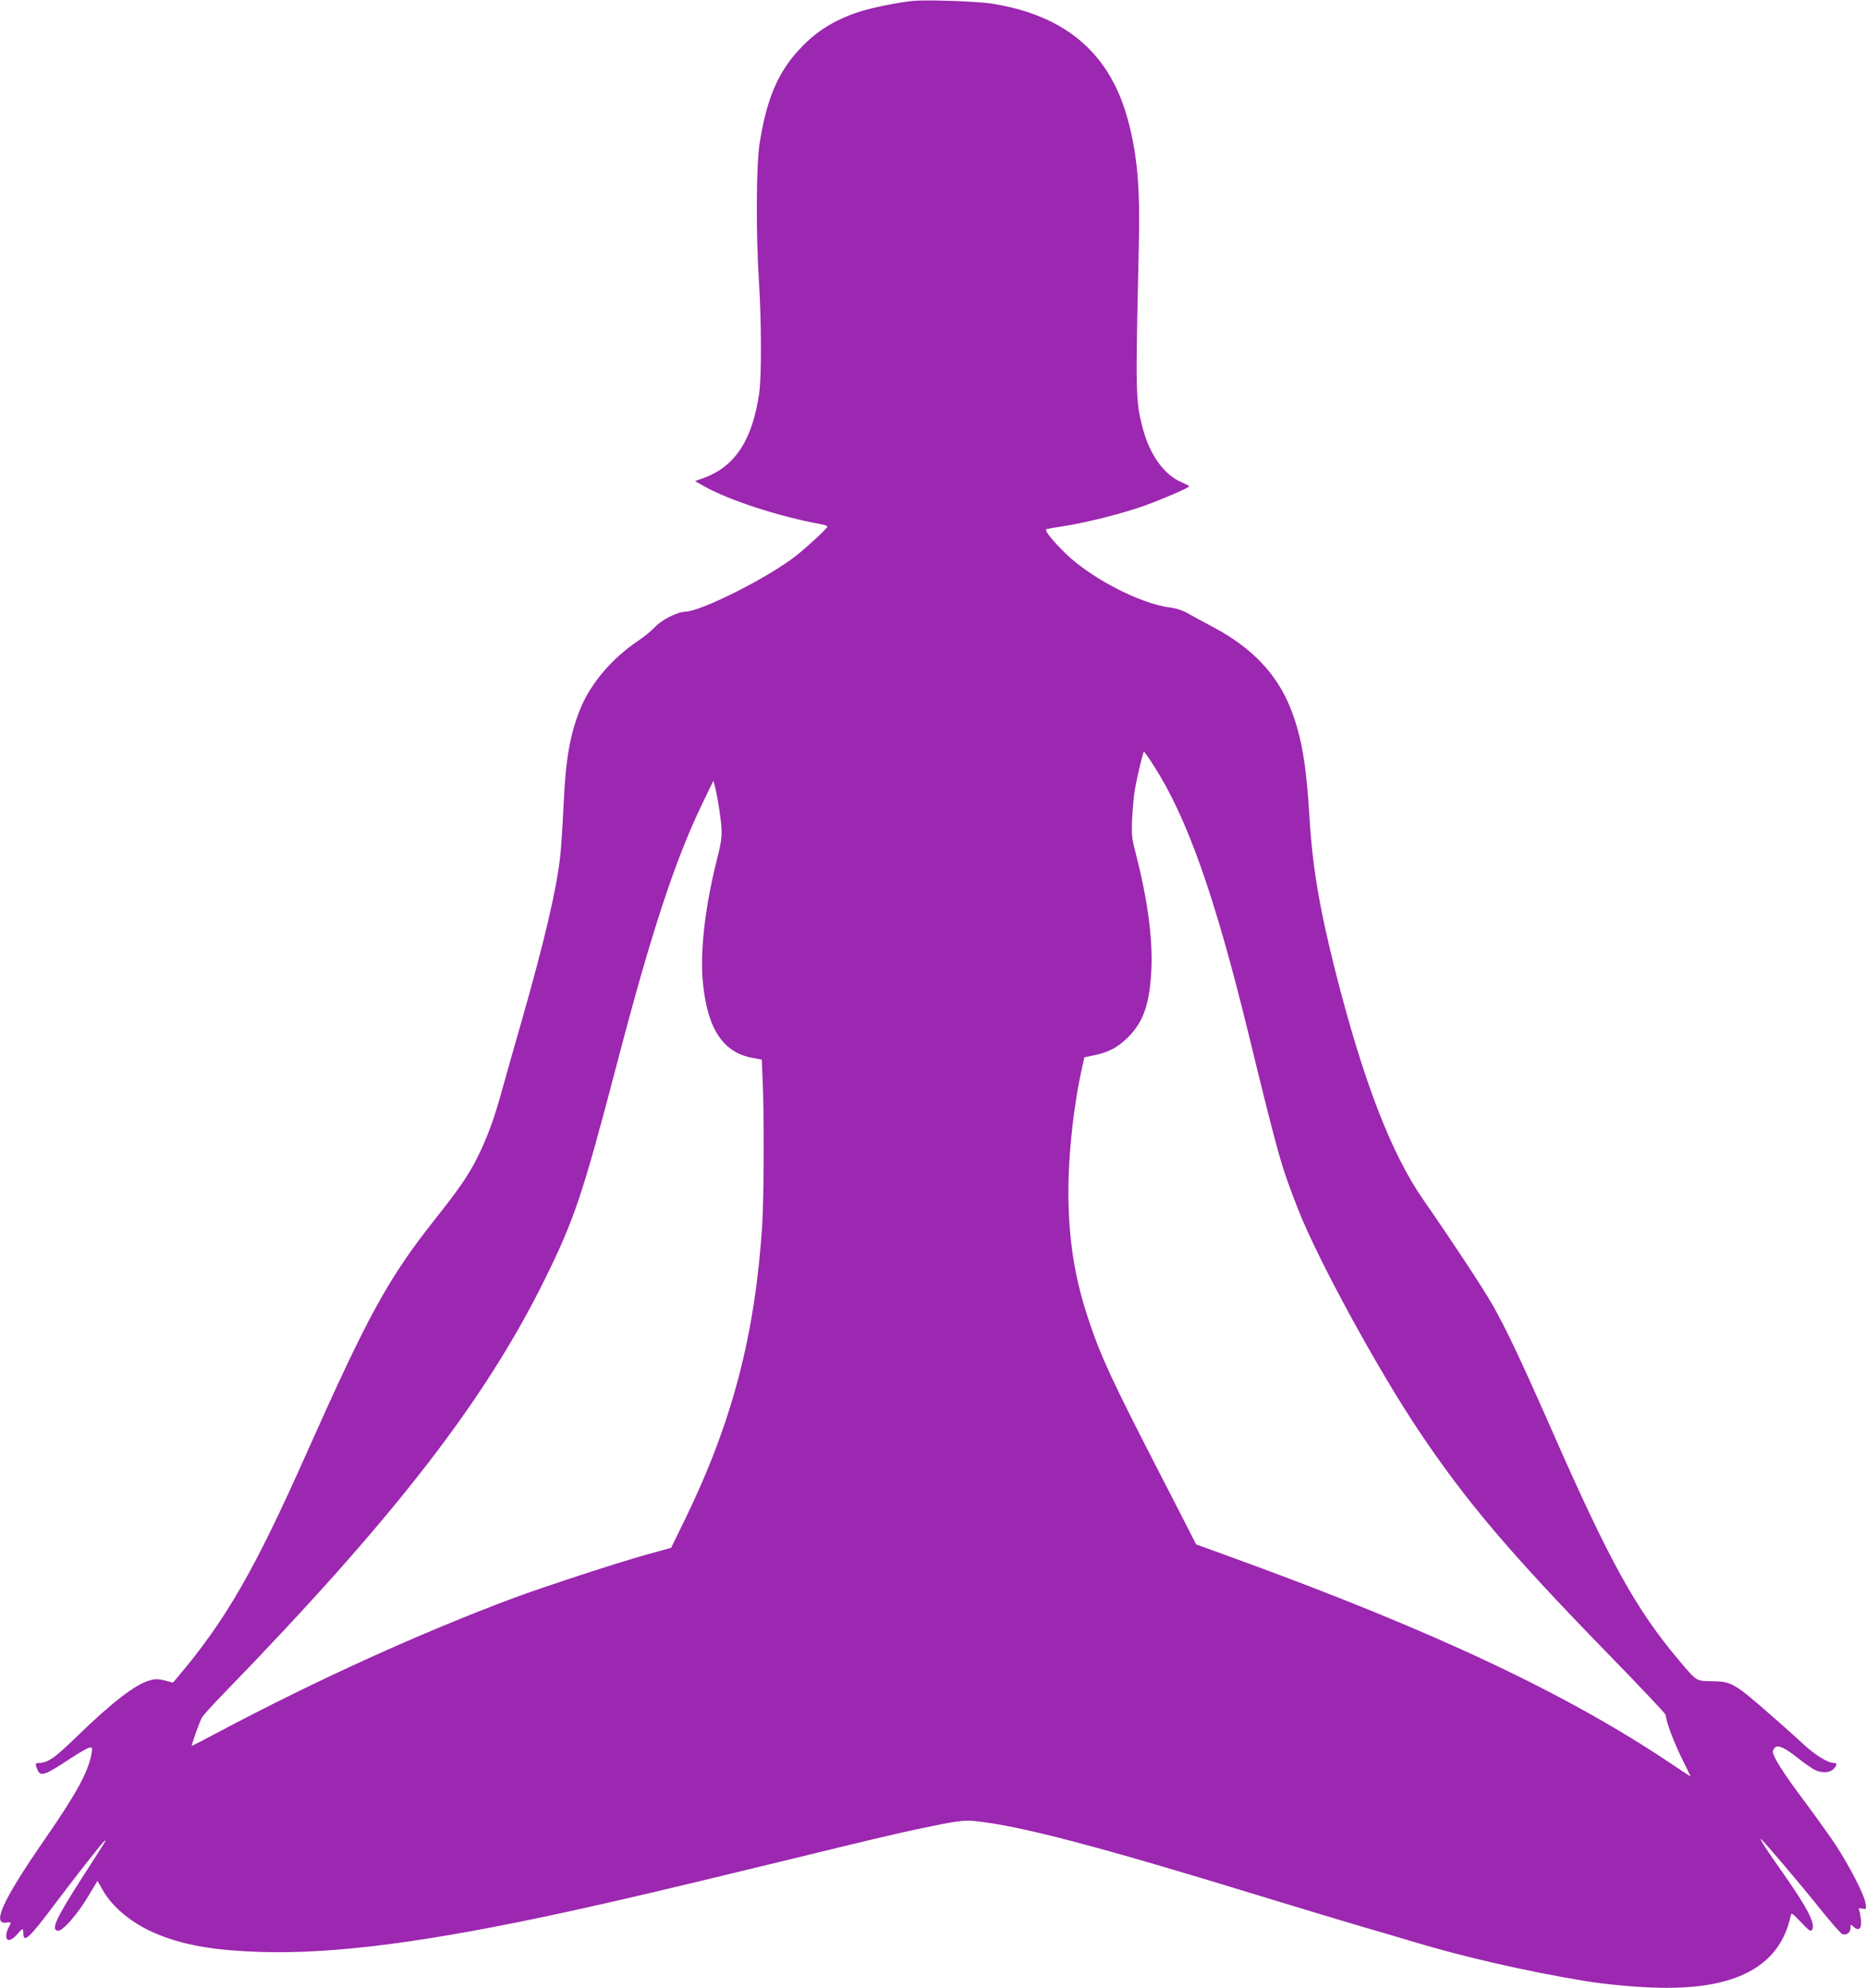
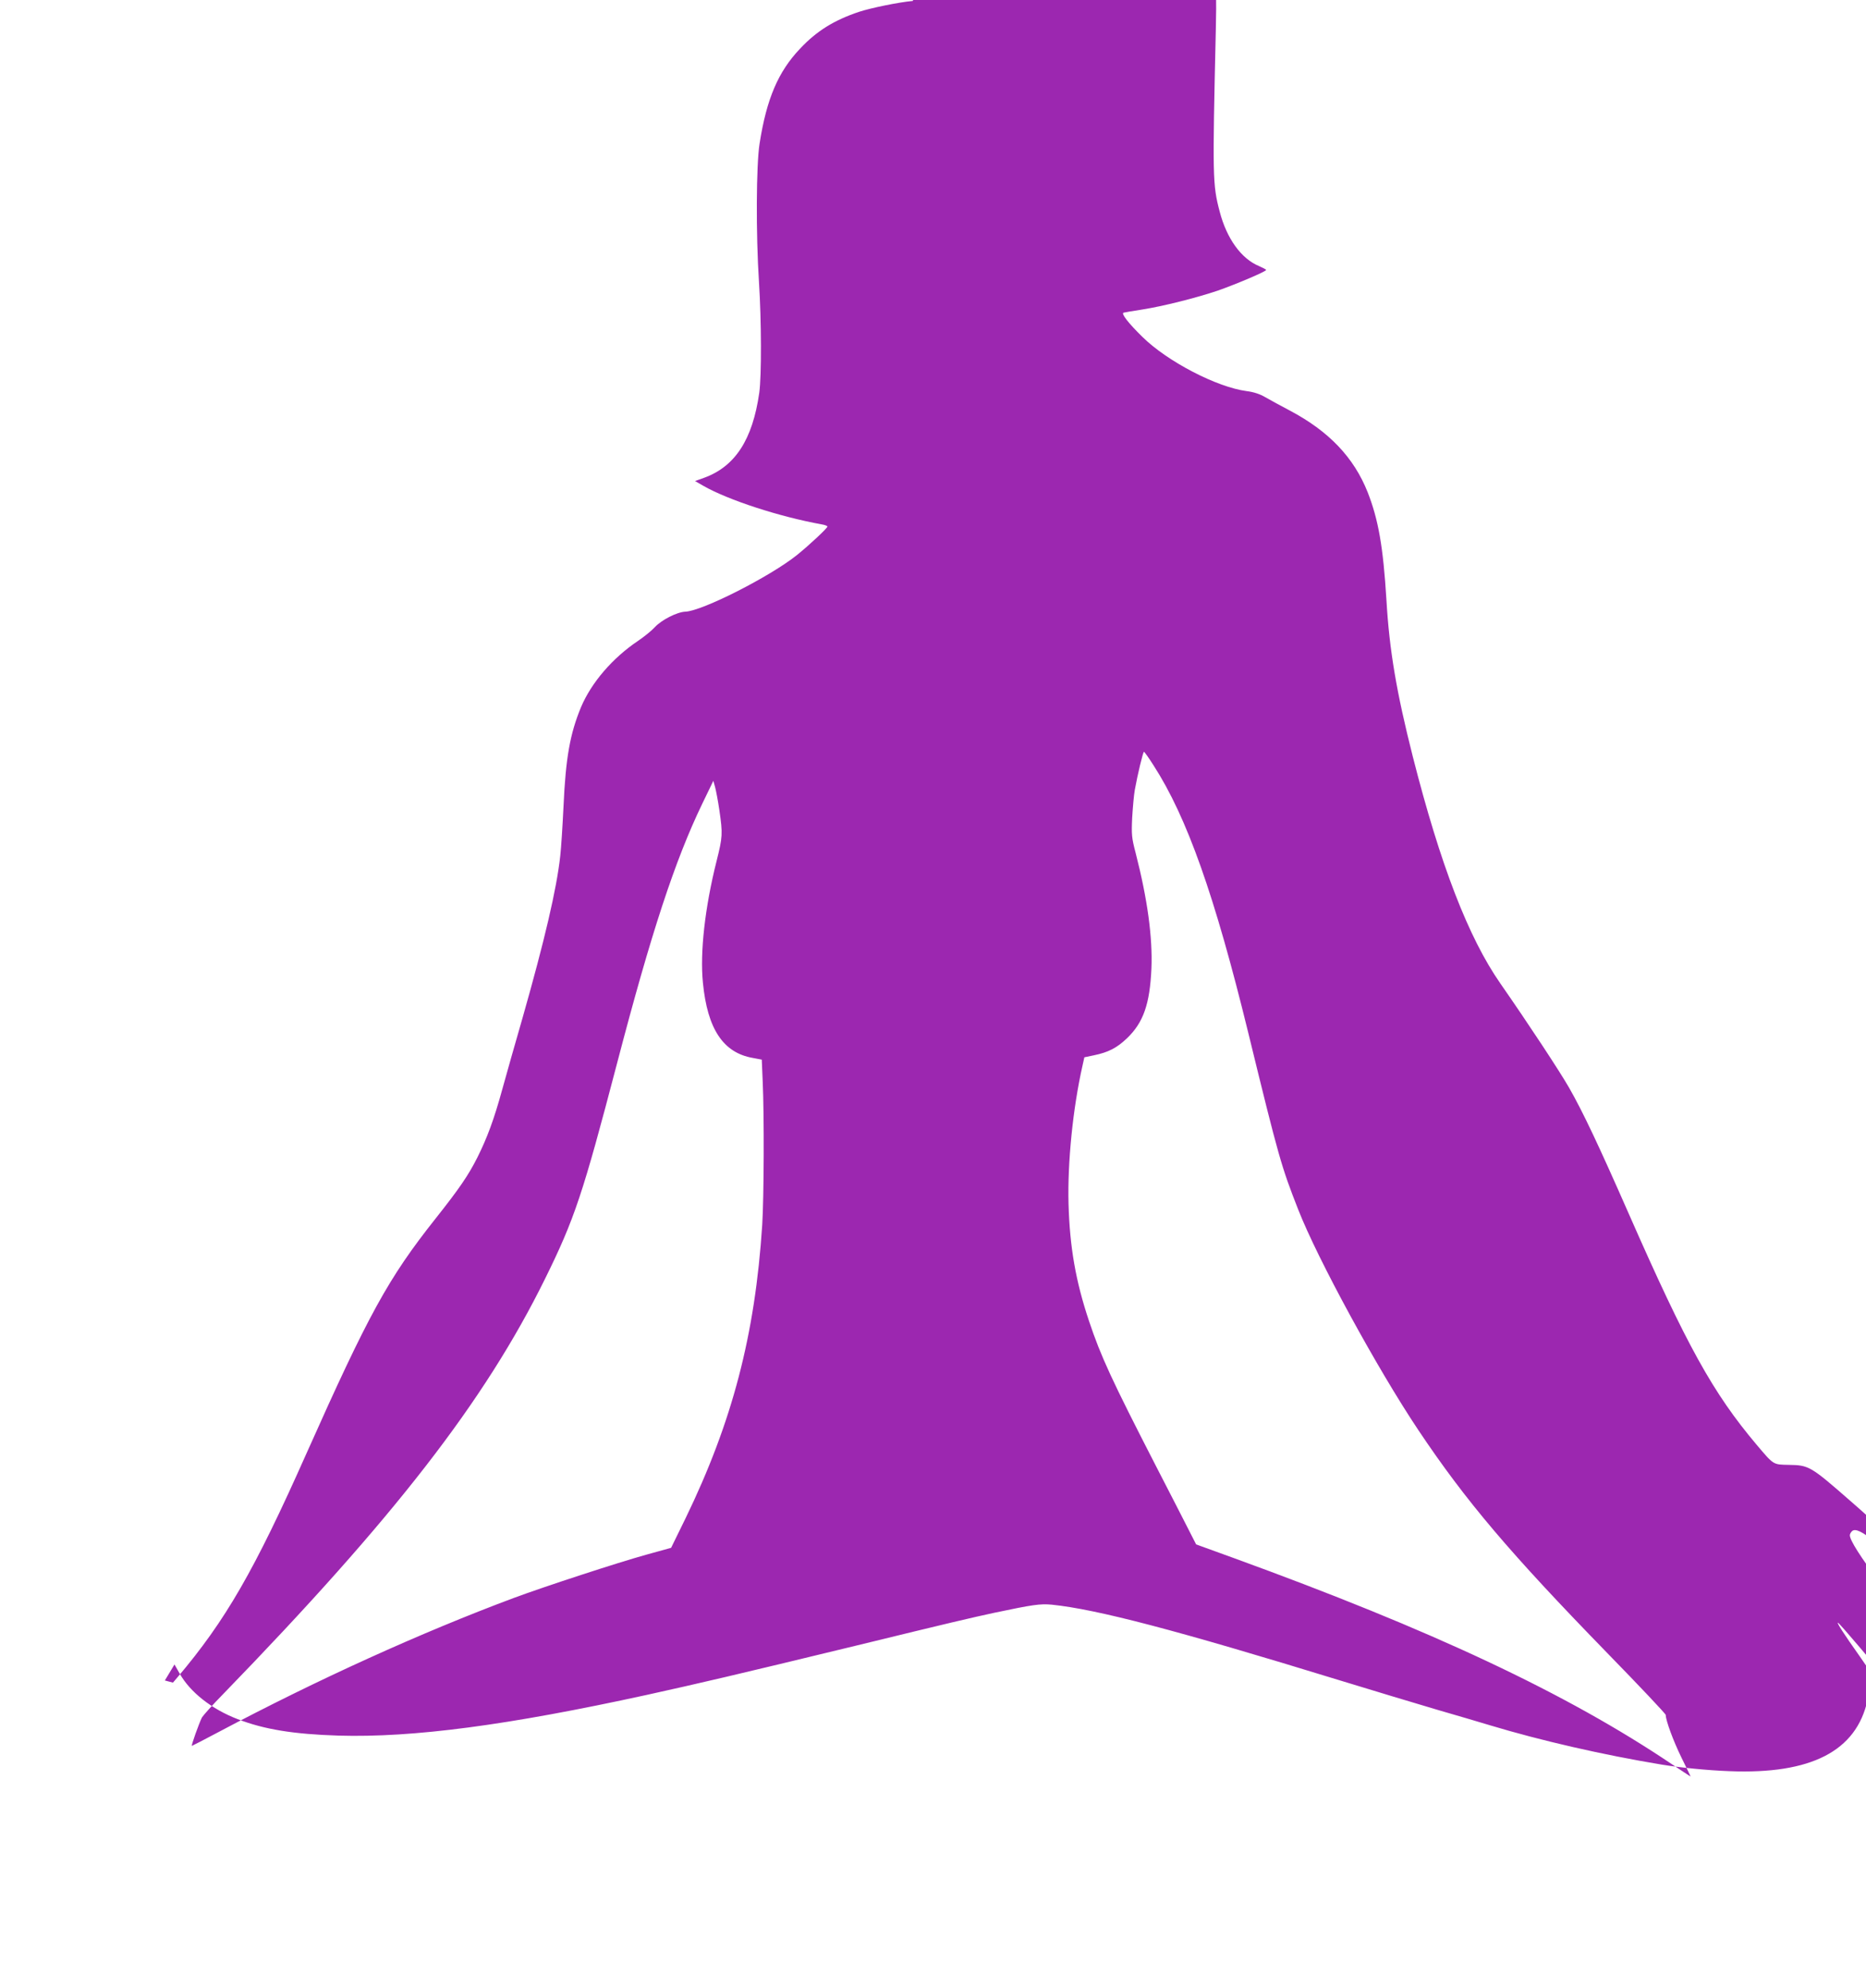
<svg xmlns="http://www.w3.org/2000/svg" version="1.0" width="1202pt" height="1280pt" viewBox="0 0 1202 1280" preserveAspectRatio="xMidYMid meet">
  <g transform="translate(0,1280) scale(0.1,-0.1)" fill="#9c27b0" stroke="none">
-     <path d="M5880 12794 c-95 -9 -269 -45 -346 -70 -161 -54 -273 -123 -380 -237 -141 -148 -216 -323 -261 -611 -22 -137 -24 -584 -4 -891 16 -251 17 -604 2 -713 -43 -302 -155 -475 -355 -548 l-59 -21 54 -31 c161 -92 491 -199 762 -248 20 -3 37 -10 37 -14 0 -10 -115 -118 -197 -184 -174 -139 -610 -360 -718 -364 -54 -2 -155 -54 -197 -100 -19 -21 -68 -61 -108 -88 -164 -110 -300 -268 -367 -426 -71 -171 -99 -327 -113 -638 -6 -124 -15 -268 -21 -320 -23 -213 -102 -548 -242 -1040 -47 -162 -106 -371 -132 -465 -53 -193 -97 -311 -160 -437 -58 -115 -116 -200 -269 -393 -306 -386 -431 -614 -833 -1515 -334 -751 -520 -1073 -830 -1439 l-29 -34 -52 14 c-43 10 -61 11 -99 0 -88 -23 -243 -142 -468 -361 -148 -143 -187 -170 -249 -170 -19 0 -20 -10 -4 -45 20 -45 46 -36 215 76 58 38 113 69 123 69 15 0 16 -5 9 -43 -21 -116 -100 -259 -300 -548 -269 -388 -344 -551 -249 -537 34 5 35 3 15 -32 -8 -14 -14 -37 -15 -52 0 -40 31 -36 69 7 36 42 41 43 41 11 0 -70 37 -36 197 177 149 198 321 417 329 417 7 0 12 9 -135 -220 -185 -287 -218 -360 -164 -360 29 0 125 110 189 218 l62 103 33 -58 c68 -121 207 -230 374 -294 170 -66 360 -97 650 -106 479 -14 1088 66 1985 262 336 74 564 127 1360 320 598 146 727 176 880 209 247 52 295 59 369 52 291 -30 796 -162 1851 -486 212 -65 495 -150 630 -190 135 -39 288 -84 340 -100 328 -99 729 -191 1110 -254 116 -19 296 -37 435 -42 525 -21 817 129 889 458 6 26 7 25 68 -38 52 -55 63 -62 71 -48 22 40 -28 137 -187 364 -105 148 -151 220 -143 220 8 0 249 -284 379 -446 71 -89 137 -164 147 -167 28 -7 51 11 51 40 0 25 1 26 20 8 33 -30 53 -13 48 43 -3 26 -8 54 -12 63 -6 14 -2 16 20 11 27 -5 27 -5 20 39 -8 52 -102 234 -190 369 -34 52 -126 180 -203 284 -136 181 -203 287 -203 319 0 8 7 20 15 27 21 18 66 -4 153 -74 37 -29 82 -60 99 -69 44 -23 98 -22 123 3 25 25 26 40 3 40 -40 0 -123 52 -203 127 -47 43 -131 119 -188 168 -255 223 -266 229 -395 231 -102 2 -96 -2 -207 129 -282 334 -450 637 -825 1490 -191 434 -294 653 -384 810 -61 106 -255 401 -442 670 -207 297 -387 765 -564 1460 -105 414 -151 684 -170 1008 -21 344 -52 519 -121 695 -89 224 -250 393 -502 526 -59 31 -130 70 -158 86 -34 20 -73 33 -120 39 -191 25 -509 190 -670 348 -92 90 -140 152 -122 157 7 2 61 11 119 20 134 21 349 75 488 122 117 41 311 123 311 133 0 3 -21 14 -46 25 -114 47 -208 177 -253 350 -46 175 -47 216 -25 1176 9 361 -9 576 -67 795 -113 435 -395 681 -869 760 -93 16 -427 28 -520 19z m1551 -4922 c216 -335 394 -839 610 -1722 198 -811 213 -860 321 -1136 125 -320 510 -1026 775 -1422 306 -457 588 -789 1216 -1434 207 -212 377 -392 377 -399 0 -35 49 -168 101 -274 32 -65 59 -120 59 -122 0 -1 -55 35 -122 80 -680 457 -1541 861 -2823 1327 l-240 87 -48 94 c-26 52 -121 236 -210 409 -287 558 -356 708 -432 935 -86 257 -124 475 -132 755 -7 266 28 615 90 889 l12 54 62 13 c92 19 147 47 212 109 106 101 148 221 158 450 8 200 -25 445 -102 745 -25 95 -27 117 -22 225 4 66 11 147 17 180 18 100 53 245 59 245 3 0 31 -39 62 -88z m-2797 -289 c22 -152 21 -170 -18 -326 -75 -298 -108 -589 -88 -785 29 -297 131 -450 321 -483 l58 -11 6 -141 c10 -218 8 -744 -3 -922 -46 -710 -193 -1270 -494 -1890 l-93 -190 -159 -44 c-181 -50 -653 -204 -855 -279 -595 -222 -1268 -527 -1901 -863 -92 -49 -170 -89 -172 -89 -6 0 47 148 65 183 7 12 68 81 138 152 1101 1134 1683 1884 2071 2670 191 387 244 546 465 1390 220 841 373 1306 548 1669 l72 149 11 -39 c6 -22 19 -89 28 -151z" />
+     <path d="M5880 12794 c-95 -9 -269 -45 -346 -70 -161 -54 -273 -123 -380 -237 -141 -148 -216 -323 -261 -611 -22 -137 -24 -584 -4 -891 16 -251 17 -604 2 -713 -43 -302 -155 -475 -355 -548 l-59 -21 54 -31 c161 -92 491 -199 762 -248 20 -3 37 -10 37 -14 0 -10 -115 -118 -197 -184 -174 -139 -610 -360 -718 -364 -54 -2 -155 -54 -197 -100 -19 -21 -68 -61 -108 -88 -164 -110 -300 -268 -367 -426 -71 -171 -99 -327 -113 -638 -6 -124 -15 -268 -21 -320 -23 -213 -102 -548 -242 -1040 -47 -162 -106 -371 -132 -465 -53 -193 -97 -311 -160 -437 -58 -115 -116 -200 -269 -393 -306 -386 -431 -614 -833 -1515 -334 -751 -520 -1073 -830 -1439 l-29 -34 -52 14 l62 103 33 -58 c68 -121 207 -230 374 -294 170 -66 360 -97 650 -106 479 -14 1088 66 1985 262 336 74 564 127 1360 320 598 146 727 176 880 209 247 52 295 59 369 52 291 -30 796 -162 1851 -486 212 -65 495 -150 630 -190 135 -39 288 -84 340 -100 328 -99 729 -191 1110 -254 116 -19 296 -37 435 -42 525 -21 817 129 889 458 6 26 7 25 68 -38 52 -55 63 -62 71 -48 22 40 -28 137 -187 364 -105 148 -151 220 -143 220 8 0 249 -284 379 -446 71 -89 137 -164 147 -167 28 -7 51 11 51 40 0 25 1 26 20 8 33 -30 53 -13 48 43 -3 26 -8 54 -12 63 -6 14 -2 16 20 11 27 -5 27 -5 20 39 -8 52 -102 234 -190 369 -34 52 -126 180 -203 284 -136 181 -203 287 -203 319 0 8 7 20 15 27 21 18 66 -4 153 -74 37 -29 82 -60 99 -69 44 -23 98 -22 123 3 25 25 26 40 3 40 -40 0 -123 52 -203 127 -47 43 -131 119 -188 168 -255 223 -266 229 -395 231 -102 2 -96 -2 -207 129 -282 334 -450 637 -825 1490 -191 434 -294 653 -384 810 -61 106 -255 401 -442 670 -207 297 -387 765 -564 1460 -105 414 -151 684 -170 1008 -21 344 -52 519 -121 695 -89 224 -250 393 -502 526 -59 31 -130 70 -158 86 -34 20 -73 33 -120 39 -191 25 -509 190 -670 348 -92 90 -140 152 -122 157 7 2 61 11 119 20 134 21 349 75 488 122 117 41 311 123 311 133 0 3 -21 14 -46 25 -114 47 -208 177 -253 350 -46 175 -47 216 -25 1176 9 361 -9 576 -67 795 -113 435 -395 681 -869 760 -93 16 -427 28 -520 19z m1551 -4922 c216 -335 394 -839 610 -1722 198 -811 213 -860 321 -1136 125 -320 510 -1026 775 -1422 306 -457 588 -789 1216 -1434 207 -212 377 -392 377 -399 0 -35 49 -168 101 -274 32 -65 59 -120 59 -122 0 -1 -55 35 -122 80 -680 457 -1541 861 -2823 1327 l-240 87 -48 94 c-26 52 -121 236 -210 409 -287 558 -356 708 -432 935 -86 257 -124 475 -132 755 -7 266 28 615 90 889 l12 54 62 13 c92 19 147 47 212 109 106 101 148 221 158 450 8 200 -25 445 -102 745 -25 95 -27 117 -22 225 4 66 11 147 17 180 18 100 53 245 59 245 3 0 31 -39 62 -88z m-2797 -289 c22 -152 21 -170 -18 -326 -75 -298 -108 -589 -88 -785 29 -297 131 -450 321 -483 l58 -11 6 -141 c10 -218 8 -744 -3 -922 -46 -710 -193 -1270 -494 -1890 l-93 -190 -159 -44 c-181 -50 -653 -204 -855 -279 -595 -222 -1268 -527 -1901 -863 -92 -49 -170 -89 -172 -89 -6 0 47 148 65 183 7 12 68 81 138 152 1101 1134 1683 1884 2071 2670 191 387 244 546 465 1390 220 841 373 1306 548 1669 l72 149 11 -39 c6 -22 19 -89 28 -151z" />
  </g>
</svg>